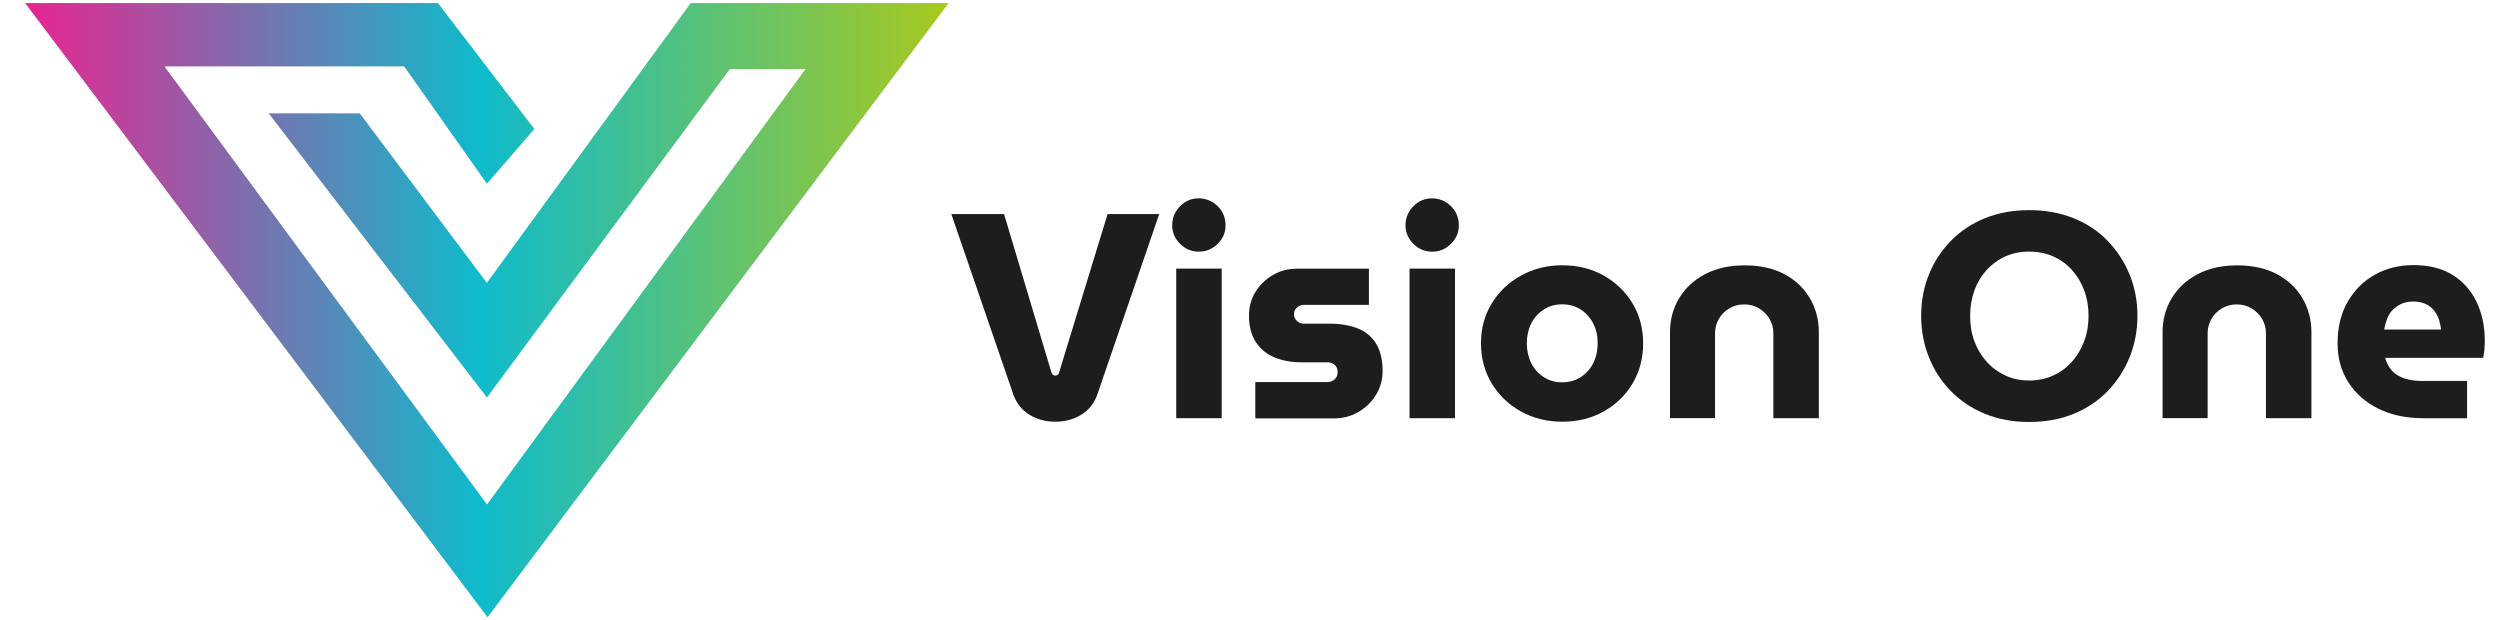
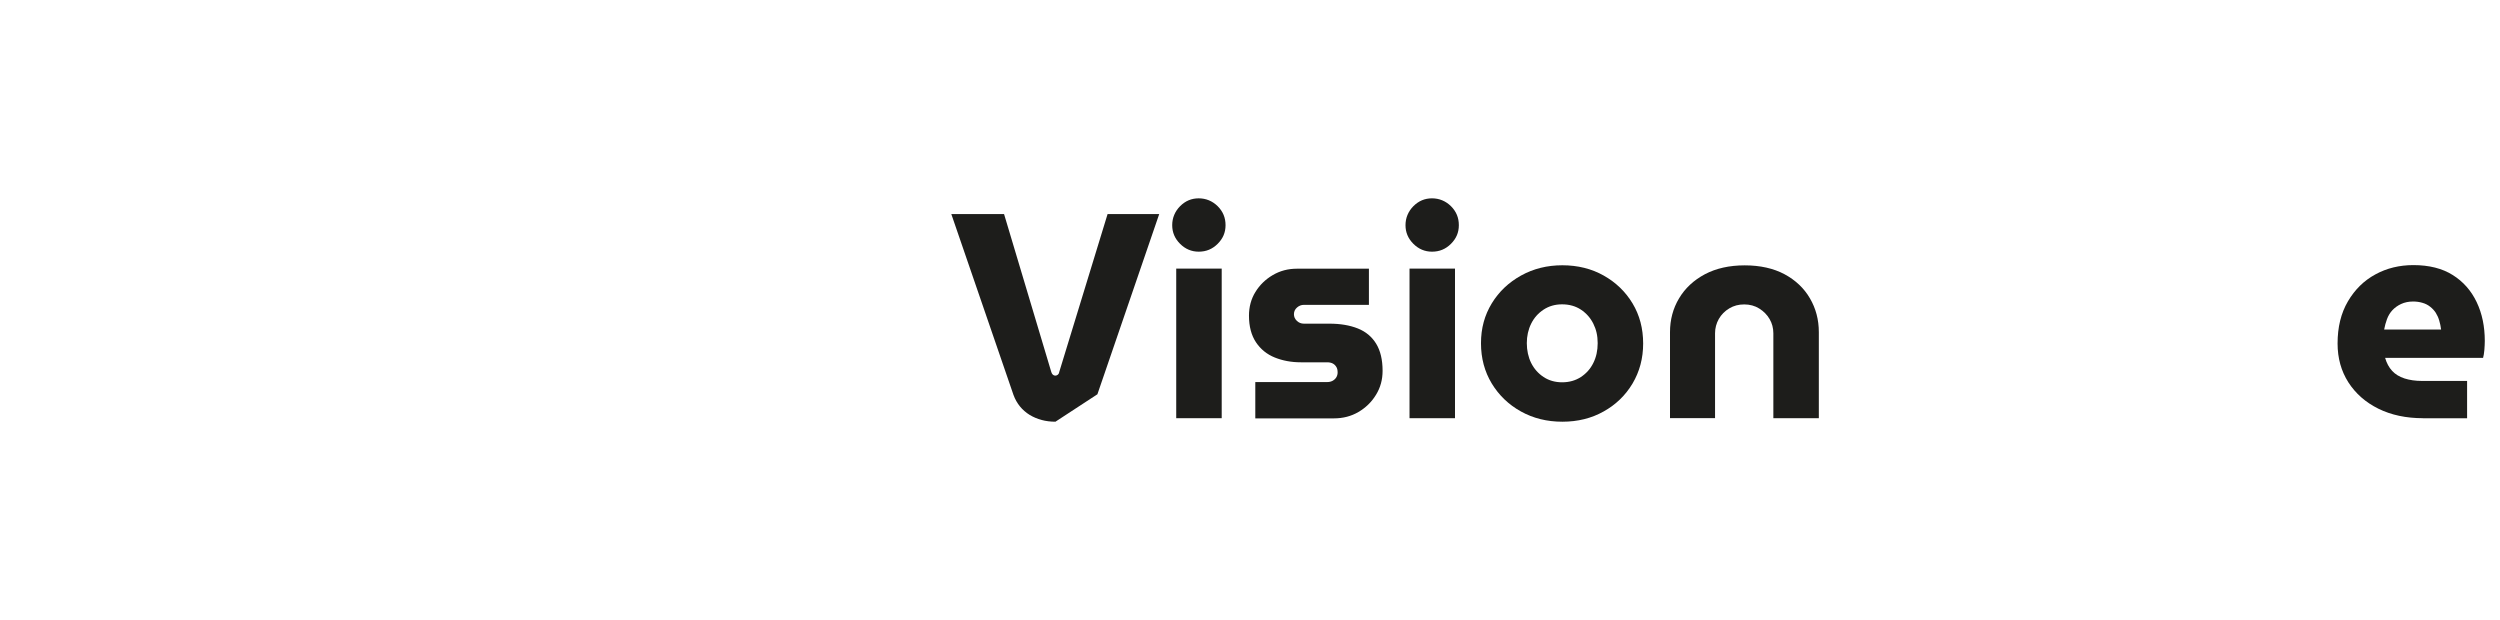
<svg xmlns="http://www.w3.org/2000/svg" id="Layer_1" data-name="Layer 1" version="1.1" viewBox="0 0 292.44 72.5">
  <defs>
    <linearGradient id="linear-gradient" x1="166.84" y1="-88.94" x2="412.7" y2="-88.94" gradientTransform="translate(-70.37 -2.8) scale(.44 -.44)" gradientUnits="userSpaceOnUse">
      <stop offset="0" stop-color="#e72591" />
      <stop offset=".49" stop-color="#0fbbcc" />
      <stop offset=".99" stop-color="#a6c920" />
    </linearGradient>
  </defs>
-   <path d="M62.51,15.09L51.23.36H2.94l54.09,71.84L110.97.36h-30.17l-23.85,32.73-14.86-19.83h-10.66l25.53,33.24,28.42-38.43h8.85l-37.26,50.94L19.24,7.77h28.04l9.68,13.72,5.56-6.41h0Z" fill="url(#linear-gradient)" stroke-width="0" />
-   <path d="M123.46,49.33c-1.14,0-2.14-.27-3.02-.8-.87-.54-1.51-1.31-1.89-2.34l-7.27-21.15h6.17l5.53,18.49c.04.14.11.24.19.31.08.07.18.1.29.1.09,0,.18-.04.27-.1.09-.07.15-.17.17-.31l5.66-18.49h6.04l-7.23,21.08c-.36,1.05-.99,1.84-1.88,2.39-.89.54-1.9.82-3.04.82Z" fill="#1d1d1b" stroke-width="0" />
+   <path d="M123.46,49.33c-1.14,0-2.14-.27-3.02-.8-.87-.54-1.51-1.31-1.89-2.34l-7.27-21.15h6.17l5.53,18.49c.04.14.11.24.19.31.08.07.18.1.29.1.09,0,.18-.04.27-.1.09-.07.15-.17.17-.31l5.66-18.49h6.04l-7.23,21.08Z" fill="#1d1d1b" stroke-width="0" />
  <path d="M140.22,29.44c-.84,0-1.57-.31-2.18-.92-.62-.62-.92-1.34-.92-2.18s.31-1.6.92-2.22c.62-.62,1.34-.92,2.18-.92s1.6.31,2.22.92c.62.62.92,1.35.92,2.22s-.31,1.57-.92,2.18c-.62.62-1.35.92-2.22.92ZM137.59,48.92v-17.5h5.32v17.5h-5.32Z" fill="#1d1d1b" stroke-width="0" />
  <path d="M146.84,48.92v-4.23h8.43c.23,0,.43-.05.62-.15.18-.1.33-.24.43-.41.1-.17.15-.36.15-.56,0-.25-.04-.46-.14-.63s-.23-.31-.41-.41c-.18-.1-.41-.15-.68-.15h-3.07c-1.12,0-2.13-.19-3.05-.56-.92-.37-1.66-.97-2.2-1.78-.54-.81-.82-1.85-.82-3.12,0-1.02.25-1.95.75-2.76.5-.82,1.18-1.48,2.03-1.98s1.79-.75,2.82-.75h8.43v4.23h-7.61c-.29,0-.56.1-.8.31-.24.21-.36.47-.36.79,0,.29.11.55.34.77.23.22.5.33.82.33h3c1.27,0,2.38.19,3.31.56s1.65.97,2.15,1.79c.5.82.75,1.88.75,3.17,0,1.02-.25,1.96-.77,2.8-.51.84-1.2,1.51-2.05,2.01s-1.81.75-2.88.75h-9.18Z" fill="#1d1d1b" stroke-width="0" />
  <path d="M167.51,29.44c-.84,0-1.57-.31-2.18-.92-.62-.62-.92-1.34-.92-2.18s.31-1.6.92-2.22c.62-.62,1.34-.92,2.18-.92s1.6.31,2.22.92c.62.62.92,1.35.92,2.22s-.31,1.57-.92,2.18c-.62.62-1.35.92-2.22.92ZM164.88,48.92v-17.5h5.32v17.5h-5.32Z" fill="#1d1d1b" stroke-width="0" />
  <path d="M182.76,49.33c-1.8,0-3.41-.4-4.85-1.2-1.44-.8-2.57-1.89-3.41-3.27-.84-1.39-1.26-2.96-1.26-4.71s.42-3.28,1.26-4.66,1.99-2.46,3.43-3.26c1.45-.8,3.05-1.2,4.83-1.2s3.41.4,4.83,1.2c1.42.8,2.55,1.88,3.38,3.26.83,1.38,1.24,2.94,1.24,4.69s-.42,3.29-1.24,4.68c-.83,1.39-1.96,2.48-3.38,3.27-1.42.8-3.03,1.2-4.83,1.2h0ZM182.73,44.72c.84,0,1.57-.21,2.2-.62.62-.41,1.11-.95,1.45-1.64.34-.68.51-1.45.51-2.32s-.17-1.6-.51-2.28-.83-1.23-1.45-1.64c-.62-.41-1.36-.62-2.2-.62s-1.54.21-2.17.62c-.62.41-1.11.95-1.45,1.64-.34.68-.51,1.45-.51,2.28s.17,1.64.51,2.32c.34.68.83,1.23,1.45,1.64.62.41,1.35.62,2.17.62Z" fill="#1d1d1b" stroke-width="0" />
  <path d="M195.35,48.92v-10.06c0-1.45.35-2.78,1.06-3.96.7-1.18,1.71-2.12,3.02-2.82,1.31-.69,2.86-1.04,4.66-1.04s3.37.35,4.66,1.04c1.28.69,2.28,1.63,2.97,2.82.69,1.18,1.04,2.5,1.04,3.96v10.06h-5.32v-9.93c0-.62-.15-1.17-.44-1.67-.29-.5-.7-.91-1.21-1.23-.51-.32-1.1-.48-1.76-.48s-1.22.15-1.74.46-.93.72-1.23,1.24c-.29.52-.44,1.08-.44,1.67v9.93h-5.26Z" fill="#1d1d1b" stroke-width="0" />
-   <path d="M237.35,49.36c-1.89,0-3.6-.32-5.15-.95-1.55-.64-2.88-1.52-3.99-2.66-1.12-1.14-1.97-2.46-2.57-3.96-.6-1.5-.91-3.12-.91-4.85s.3-3.34.91-4.83c.6-1.49,1.46-2.8,2.57-3.94,1.12-1.14,2.44-2.02,3.99-2.65,1.55-.62,3.26-.94,5.15-.94s3.64.31,5.2.94c1.56.62,2.89,1.51,3.99,2.65,1.1,1.14,1.96,2.45,2.57,3.94s.92,3.1.92,4.83-.31,3.34-.92,4.85-1.47,2.82-2.57,3.96c-1.1,1.14-2.43,2.03-3.98,2.66-1.55.64-3.29.95-5.22.95ZM237.35,44.51c1.02,0,1.96-.19,2.82-.58.85-.39,1.59-.93,2.2-1.62.62-.69,1.09-1.49,1.43-2.4.34-.91.51-1.9.51-2.97s-.17-2.06-.51-2.97c-.34-.91-.82-1.7-1.43-2.39-.62-.69-1.35-1.21-2.2-1.59-.85-.37-1.79-.56-2.82-.56s-1.92.19-2.76.56c-.84.37-1.57.91-2.2,1.59-.62.68-1.1,1.48-1.43,2.39s-.5,1.91-.5,3,.16,2.05.5,2.95c.33.9.81,1.7,1.43,2.39.62.69,1.36,1.23,2.2,1.62.84.39,1.76.58,2.76.58h0Z" fill="#1d1d1b" stroke-width="0" />
-   <path d="M252.97,48.92v-10.06c0-1.45.35-2.78,1.06-3.96.7-1.18,1.71-2.12,3.02-2.82,1.31-.69,2.86-1.04,4.66-1.04s3.37.35,4.66,1.04c1.28.69,2.28,1.63,2.97,2.82.69,1.18,1.04,2.5,1.04,3.96v10.06h-5.32v-9.93c0-.62-.15-1.17-.44-1.67-.29-.5-.7-.91-1.21-1.23-.51-.32-1.1-.48-1.76-.48s-1.22.15-1.74.46c-.52.31-.93.72-1.23,1.24-.29.52-.44,1.08-.44,1.67v9.93h-5.26,0Z" fill="#1d1d1b" stroke-width="0" />
  <path d="M283.44,48.92c-1.98,0-3.72-.37-5.22-1.11-1.5-.74-2.67-1.77-3.52-3.09-.84-1.32-1.26-2.83-1.26-4.54,0-1.91.4-3.55,1.21-4.93.81-1.38,1.88-2.43,3.21-3.15,1.33-.73,2.82-1.09,4.45-1.09,1.84,0,3.38.39,4.6,1.16,1.23.77,2.16,1.83,2.8,3.17.64,1.34.95,2.86.95,4.54,0,.32-.02.67-.05,1.06-.04.39-.08.69-.15.92h-11.46c.18.62.45,1.12.82,1.52.36.4.85.69,1.45.89.6.19,1.28.29,2.03.29h5.29v4.37h-5.15ZM278.9,38.55h6.65c-.04-.36-.12-.72-.22-1.06-.1-.34-.24-.64-.41-.91-.17-.26-.39-.5-.65-.7-.26-.21-.56-.36-.91-.46-.34-.1-.71-.15-1.09-.15-.52,0-.99.1-1.4.29s-.75.44-1.02.73-.48.64-.63,1.04c-.15.4-.25.8-.33,1.21Z" fill="#1d1d1b" stroke-width="0" />
</svg>